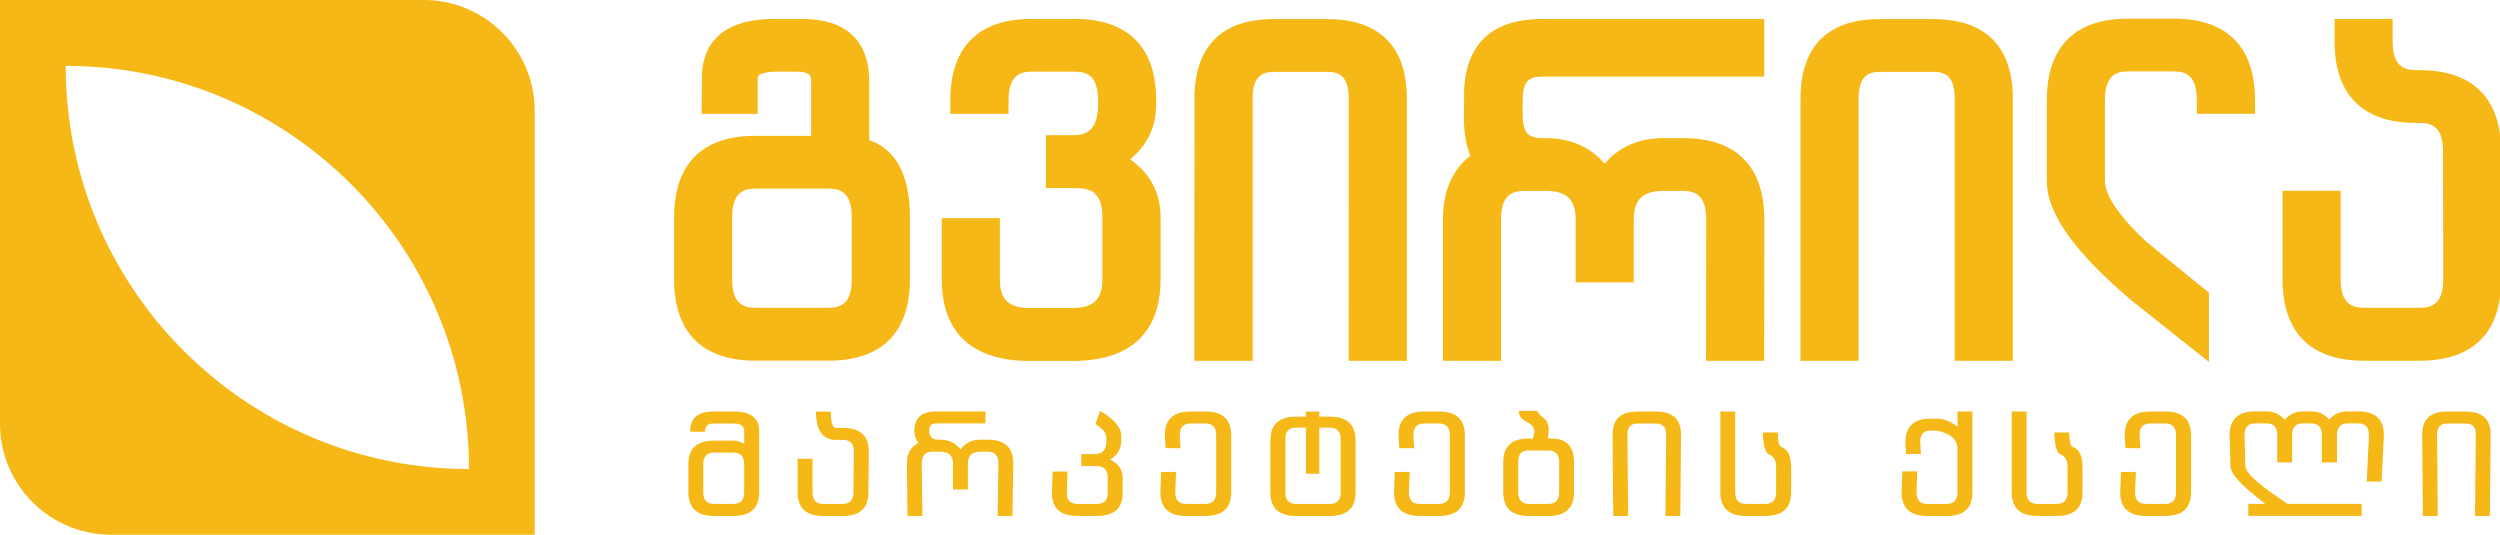
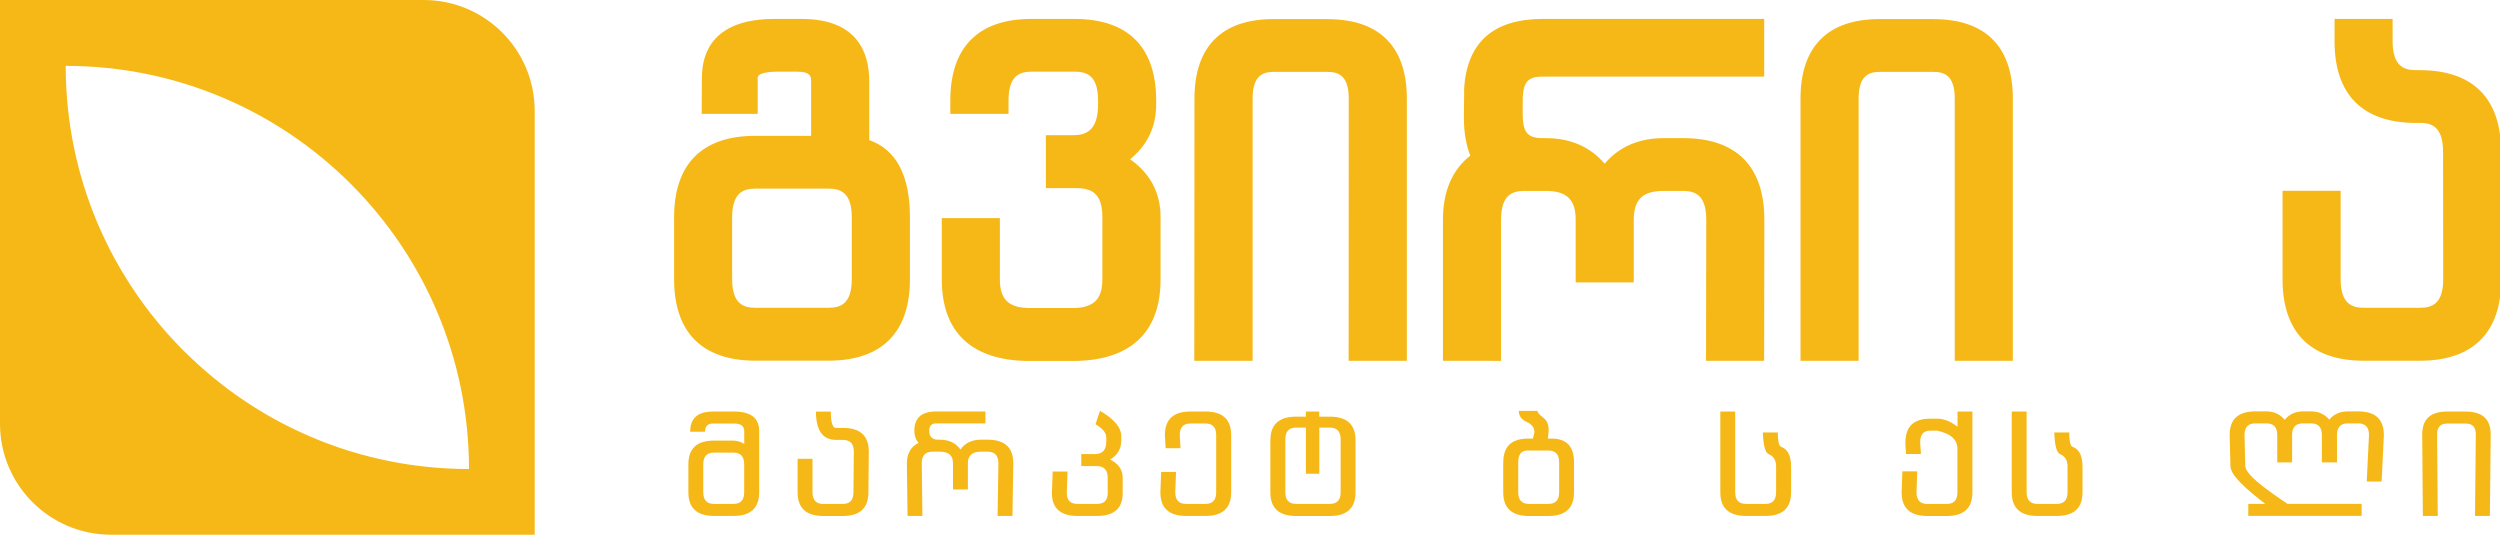
<svg xmlns="http://www.w3.org/2000/svg" version="1.1" viewBox="0 0 456.98 97.75">
  <defs>
    <style>
      .cls-1 {
        fill: #f6b817;
      }
    </style>
  </defs>
  <g>
    <g id="Layer_1">
      <g>
        <g id="tekst_ge">
          <g>
            <path class="cls-1" d="M158.89,25.63v-10.79c0-5.19-2.14-11.38-12.36-11.38h-4.93c-10.99,0-13.3,5.87-13.3,10.78l-.04,6.57h10.24v-6.56c0-1.03,2.47-1.15,3.53-1.15h3.72c2.52,0,2.52,1.04,2.52,1.73v10h-10.23c-9.7,0-14.82,5.15-14.82,14.9v11.3c0,9.75,5.15,14.9,14.9,14.9h13.31c9.75,0,14.9-5.15,14.9-14.9v-11.3c0-7.65-2.5-12.39-7.44-14.12ZM155.7,51.04c0,4.6-2.16,5.22-4.28,5.22h-13.31c-2.12,0-4.28-.62-4.28-5.22v-11.3c0-4.63,2.16-5.26,4.28-5.26h13.31c2.12,0,4.28.62,4.28,5.26v11.3Z" />
            <path class="cls-1" d="M206.56,29.12c3.17-2.57,4.78-5.93,4.78-10.02v-.74c0-9.75-5.15-14.9-14.9-14.9h-7.91c-9.7,0-14.82,5.15-14.82,14.91v2.44h10.64v-2.45c-.01-4.63,2.15-5.26,4.26-5.26h7.83c2.12,0,4.28.62,4.28,5.26v.74c0,4.97-2.43,5.61-4.55,5.61h-4.99v9.68h5.65c3.27,0,4.67,1.57,4.67,5.26v11.43c0,3.66-1.63,5.22-5.45,5.22h-7.83c-3.82,0-5.45-1.56-5.45-5.22v-11.21h-10.62v11.21c0,9.75,5.56,14.9,16.08,14.9h7.83c10.52,0,16.08-5.15,16.08-14.9v-11.43c0-4.39-1.87-7.92-5.56-10.53Z" />
            <path class="cls-1" d="M242.63,3.49h-9.86c-9.44,0-14.43,5.02-14.43,14.51l-.03,47.95h10.66V18.01c0-4.29,1.96-4.87,3.89-4.87h9.79c1.92,0,3.89.58,3.89,4.86l-.02,47.95h10.64V18.01c0-9.49-5.01-14.51-14.51-14.51Z" />
            <path class="cls-1" d="M353.41,3.49h-9.86c-9.44,0-14.43,5.02-14.43,14.51v47.95s10.62,0,10.62,0V18.01c0-4.29,1.97-4.87,3.89-4.87h9.79c1.92,0,3.89.58,3.89,4.86v47.95s10.62,0,10.62,0V18.01c0-9.49-5.01-14.51-14.5-14.51Z" />
            <path class="cls-1" d="M427.94,3.81" />
            <path class="cls-1" d="M448.73,22.47h-7.09c-9.75,0-14.9-5.15-14.9-14.9V3.46h10.61v4.1c.01,4.6,2.15,5.26,4.27,5.26h.66c9.75,0,14.9,5.16,14.9,14.9l.03,23.33c0,9.74-5.15,14.89-14.9,14.89h-10.18c-9.75,0-14.9-5.15-14.9-14.9v-16.16s10.62,0,10.62,0v16.16c0,4.6,2.17,5.22,4.29,5.22h10.18c2.12,0,4.28-.62,4.28-5.22l-.03-23.33c0-4.62-2.16-5.25-4.28-5.25" />
-             <path class="cls-1" d="M403.78,53.51v12.65s-14.08-11.17-14.08-11.17c-10.21-8.66-15.56-15.81-15.56-21.89v-14.76c0-9.78,5.13-14.93,14.82-14.93h8.42c9.7,0,14.82,5.15,14.82,14.9v2.49h-10.63v-2.49c0-4.63-2.15-5.26-4.27-5.26h-8.26c-2.12,0-4.28.62-4.28,5.26v14.76c0,2.06,1.71,5.69,7.71,11.23l11.31,9.21Z" />
            <path class="cls-1" d="M267.63,16.23c.51-8.52,5.37-12.77,14.38-12.77h40.47v10.54h-40.52c-2.58,0-3.46.92-3.61,3.76l-.02,2.89c0,3.49.82,4.56,3.52,4.6h.71c4.48,0,8.09,1.57,10.76,4.67,2.65-3.1,6.27-4.67,10.77-4.67h3.6c9.7,0,14.82,5.15,14.82,14.9l-.04,25.8h-10.62l.04-25.8c0-4.63-2.16-5.25-4.28-5.25h-3.52c-3.82,0-5.45,1.57-5.45,5.26v11.46h-10.62v-11.46c0-3.68-1.63-5.26-5.45-5.26h-3.91c-2.12,0-4.28.62-4.28,5.26v25.8s-10.62-.01-10.62-.01v-25.79c0-5.18,1.68-9.11,5-11.71-.78-1.95-1.17-4.28-1.17-6.95l.05-5.27Z" />
          </g>
        </g>
        <path class="cls-1" d="M77.45,0H0v77.45c0,11.21,9.09,20.29,20.29,20.29h77.45V20.29C97.75,9.09,88.66,0,77.45,0ZM85.73,85.73c-16.54,0-31.81-5.45-44.11-14.64-.95-.71-1.87-1.44-2.78-2.19-1.78-1.47-3.48-3.02-5.12-4.64-.04-.04-.08-.07-.12-.11-1.67-1.67-3.26-3.41-4.76-5.23-.75-.91-1.48-1.84-2.19-2.78-2.12-2.84-4.04-5.83-5.75-8.97-1.13-2.09-2.17-4.24-3.1-6.44-3.73-8.82-5.79-18.52-5.79-28.69h0c40.71,0,73.72,33,73.72,73.72h0Z" />
      </g>
      <g>
        <path class="cls-1" d="M125.83,84.86c0-2.88,1.56-4.32,4.67-4.32h3.57c.64,0,1.3.2,1.97.6v-2.34c0-.92-.61-1.38-1.84-1.38h-3.89c-.95,0-1.43.5-1.43,1.5h-2.72c0-2.46,1.38-3.69,4.13-3.69h3.92c3.04,0,4.56,1.19,4.56,3.57v11.19c0,2.88-1.57,4.32-4.7,4.32h-3.54c-3.13,0-4.7-1.44-4.7-4.32v-5.13ZM134.06,92.11c1.32,0,1.97-.71,1.97-2.12v-5.13c0-1.42-.66-2.13-1.97-2.13h-3.54c-1.32,0-1.97.71-1.97,2.13v5.13c0,1.41.66,2.12,1.97,2.12h3.54Z" />
        <path class="cls-1" d="M148.52,83.86v6.14c0,1.41.66,2.12,1.97,2.12h3.54c1.32,0,1.97-.71,1.97-2.12l.07-7.46c0-1.42-.66-2.13-1.97-2.13h-1.29c-2.45,0-3.66-1.79-3.66-5.17h2.72c0,1.92.3,2.98.92,2.98h1.32c3.13,0,4.7,1.44,4.7,4.32l-.07,7.46c0,2.88-1.57,4.32-4.7,4.32h-3.54c-3.13,0-4.7-1.44-4.7-4.32v-6.14h2.72Z" />
        <path class="cls-1" d="M180.13,77.39h-8.99c-.86,0-1.29.45-1.29,1.35,0,1.06.53,1.6,1.58,1.63h.39c1.63,0,2.88.6,3.74,1.79.85-1.19,2.1-1.79,3.74-1.79h1.25c3.11,0,4.67,1.44,4.67,4.32l-.15,9.62h-2.72l.15-9.62c0-1.42-.66-2.13-1.97-2.13h-1.23c-1.59,0-2.38.71-2.38,2.13v4.78h-2.72v-4.78c0-1.42-.79-2.13-2.38-2.13h-1.36c-1.32,0-1.97.71-1.97,2.13l.12,9.62h-2.72l-.12-9.62c0-1.78.71-3.03,2.14-3.74-.52-.58-.78-1.32-.78-2.2,0-2.36,1.33-3.54,3.99-3.54h9.01v2.19Z" />
        <path class="cls-1" d="M197.66,83h2.45c1.41.01,2.11-.75,2.11-2.28v-.79c0-.8-.66-1.6-1.97-2.39l.82-2.44c2.6,1.5,3.89,3.05,3.89,4.63v.76c0,1.54-.68,2.71-2.03,3.51,1.53.78,2.29,1.89,2.29,3.32v2.8c0,2.8-1.57,4.19-4.7,4.19h-3.54c-3.13,0-4.7-1.4-4.7-4.19l.14-3.93h2.72l-.14,3.93c0,1.33.66,1.99,1.97,1.99h3.54c1.32,0,1.97-.66,1.97-1.99v-2.8c0-1.42-.68-2.13-2.04-2.13h-2.79v-2.19Z" />
        <path class="cls-1" d="M212.93,79.54c0-2.88,1.56-4.32,4.67-4.32h2.75c3.13,0,4.7,1.44,4.7,4.32v10.45c0,2.88-1.57,4.32-4.7,4.32h-3.54c-3.13,0-4.7-1.44-4.7-4.32l.14-3.72h2.72l-.14,3.72c0,1.41.66,2.12,1.97,2.12h3.54c1.32,0,1.97-.71,1.97-2.12v-10.45c0-1.42-.66-2.13-1.97-2.13h-2.72c-1.32,0-1.97.71-1.97,2.13l.14,2.39h-2.72l-.14-2.39Z" />
        <path class="cls-1" d="M232.22,80.48c0-2.88,1.56-4.32,4.67-4.32h1.81v-.94h2.45v.94h1.93c3.13,0,4.7,1.44,4.7,4.32v9.52c0,2.88-1.57,4.32-4.7,4.32h-6.17c-3.13,0-4.7-1.44-4.7-4.32v-9.52ZM238.7,78.16h-1.78c-1.32,0-1.97.71-1.97,2.13v9.7c0,1.41.66,2.12,1.97,2.12h6.17c1.32,0,1.97-.71,1.97-2.12v-9.7c0-1.42-.66-2.13-1.97-2.13h-1.93v8.43h-2.45v-8.43Z" />
-         <path class="cls-1" d="M255.64,79.54c0-2.88,1.56-4.32,4.67-4.32h2.75c3.13,0,4.7,1.44,4.7,4.32v10.45c0,2.88-1.57,4.32-4.7,4.32h-3.54c-3.13,0-4.7-1.44-4.7-4.32l.14-3.72h2.72l-.14,3.72c0,1.41.66,2.12,1.97,2.12h3.54c1.32,0,1.97-.71,1.97-2.12v-10.45c0-1.42-.66-2.13-1.97-2.13h-2.72c-1.32,0-1.97.71-1.97,2.13l.14,2.39h-2.72l-.14-2.39Z" />
        <path class="cls-1" d="M274.79,84.49c0-2.88,1.51-4.32,4.53-4.32h.89l.27-1.16c0-.83-.48-1.47-1.43-1.9s-1.43-1.1-1.43-2.01h3.42c0,.31.37.73,1.09,1.28.72.54,1.03,1.42.94,2.63l-.14,1.16h.71c2.72,0,4.08,1.44,4.08,4.32v5.51c0,2.88-1.57,4.32-4.7,4.32h-3.54c-3.13,0-4.7-1.44-4.7-4.32v-5.51ZM283.03,92.11c1.32,0,1.97-.71,1.97-2.12v-5.51c0-1.42-.66-2.13-1.97-2.13h-3.81c-1.13,0-1.7.71-1.7,2.13v5.51c0,1.41.66,2.12,1.97,2.12h3.54Z" />
-         <path class="cls-1" d="M294.89,94.31l-.13-14.89c0-2.8,1.51-4.19,4.53-4.19h3.43c3.04,0,4.56,1.4,4.56,4.19l-.13,14.89h-2.72l.13-14.89c0-1.34-.61-2-1.84-2h-3.4c-1.23,0-1.84.67-1.84,2l.13,14.89h-2.72Z" />
        <path class="cls-1" d="M324.97,79.05c0,1.55.19,2.42.59,2.62,1.23.42,1.84,1.65,1.84,3.69v4.63c0,2.88-1.57,4.32-4.7,4.32h-3.54c-3.13,0-4.7-1.44-4.7-4.32v-14.77h2.72v14.77c0,1.41.66,2.12,1.97,2.12h3.54c1.32,0,1.97-.71,1.97-2.12v-4.63c.03-1.14-.4-1.91-1.29-2.32-.68-.21-1.06-1.54-1.13-3.99h2.72Z" />
        <path class="cls-1" d="M348.3,80.85c0-2.88,1.51-4.32,4.53-4.32h1.25c1.24,0,2.49.49,3.74,1.48v-2.78h2.72v14.77c0,2.88-1.57,4.32-4.7,4.32h-3.54c-3.13,0-4.7-1.44-4.7-4.32l.14-3.84h2.72l-.14,3.84c0,1.41.66,2.12,1.97,2.12h3.54c1.32,0,1.97-.71,1.97-2.12v-8.08c-.06-1.64-1.31-2.7-3.74-3.2h-1.23c-1.23,0-1.84.71-1.84,2.13l.14,2.14h-2.72l-.14-2.14Z" />
        <path class="cls-1" d="M378.24,79.05c0,1.55.19,2.42.59,2.62,1.23.42,1.84,1.65,1.84,3.69v4.63c0,2.88-1.57,4.32-4.7,4.32h-3.54c-3.13,0-4.7-1.44-4.7-4.32v-14.76h2.72v14.76c0,1.41.66,2.12,1.97,2.12h3.54c1.32,0,1.97-.71,1.97-2.12v-4.63c.03-1.14-.4-1.91-1.29-2.32-.68-.21-1.06-1.54-1.13-3.99h2.72Z" />
-         <path class="cls-1" d="M388.38,79.54c0-2.88,1.56-4.32,4.67-4.32h2.75c3.13,0,4.7,1.44,4.7,4.32v10.45c0,2.88-1.57,4.32-4.7,4.32h-3.54c-3.13,0-4.7-1.44-4.7-4.32l.14-3.72h2.72l-.14,3.72c0,1.41.66,2.12,1.97,2.12h3.54c1.32,0,1.97-.71,1.97-2.12v-10.45c0-1.42-.66-2.13-1.97-2.13h-2.72c-1.32,0-1.97.71-1.97,2.13l.14,2.39h-2.72l-.14-2.39Z" />
        <path class="cls-1" d="M424.42,84.52v-5c0-1.42-.66-2.13-1.97-2.13h-1.5c-1.32,0-1.97.71-1.97,2.13v5h-2.72v-5c0-1.42-.66-2.13-1.97-2.13h-2.04c-1.32,0-1.97.71-1.97,2.13l.14,5.62c0,1.54,3.41,4.07,7.72,6.96h13.55v2.2h-20.72v-2.2h3.09c-3.4-2.65-6.36-5.17-6.36-6.96l-.14-5.62c0-2.88,1.56-4.32,4.67-4.32h2.07c1.36,0,2.47.51,3.32,1.54.85-1.03,1.96-1.54,3.32-1.54h1.53c1.34,0,2.44.5,3.3,1.5.85-1,1.98-1.5,3.38-1.5h1.93c3.11,0,4.67,1.44,4.67,4.32l-.41,8.5h-2.72l.41-8.5c0-1.42-.66-2.13-1.97-2.13h-1.91c-1.32,0-1.97.71-1.97,2.13v5h-2.72Z" />
        <path class="cls-1" d="M442.88,94.31l-.12-14.89c0-2.8,1.51-4.19,4.53-4.19h3.43c3.04,0,4.56,1.4,4.56,4.19l-.15,14.89h-2.72l.15-14.89c0-1.34-.61-2-1.84-2h-3.4c-1.23,0-1.84.67-1.84,2l.12,14.89h-2.72Z" />
      </g>
    </g>
  </g>
</svg>